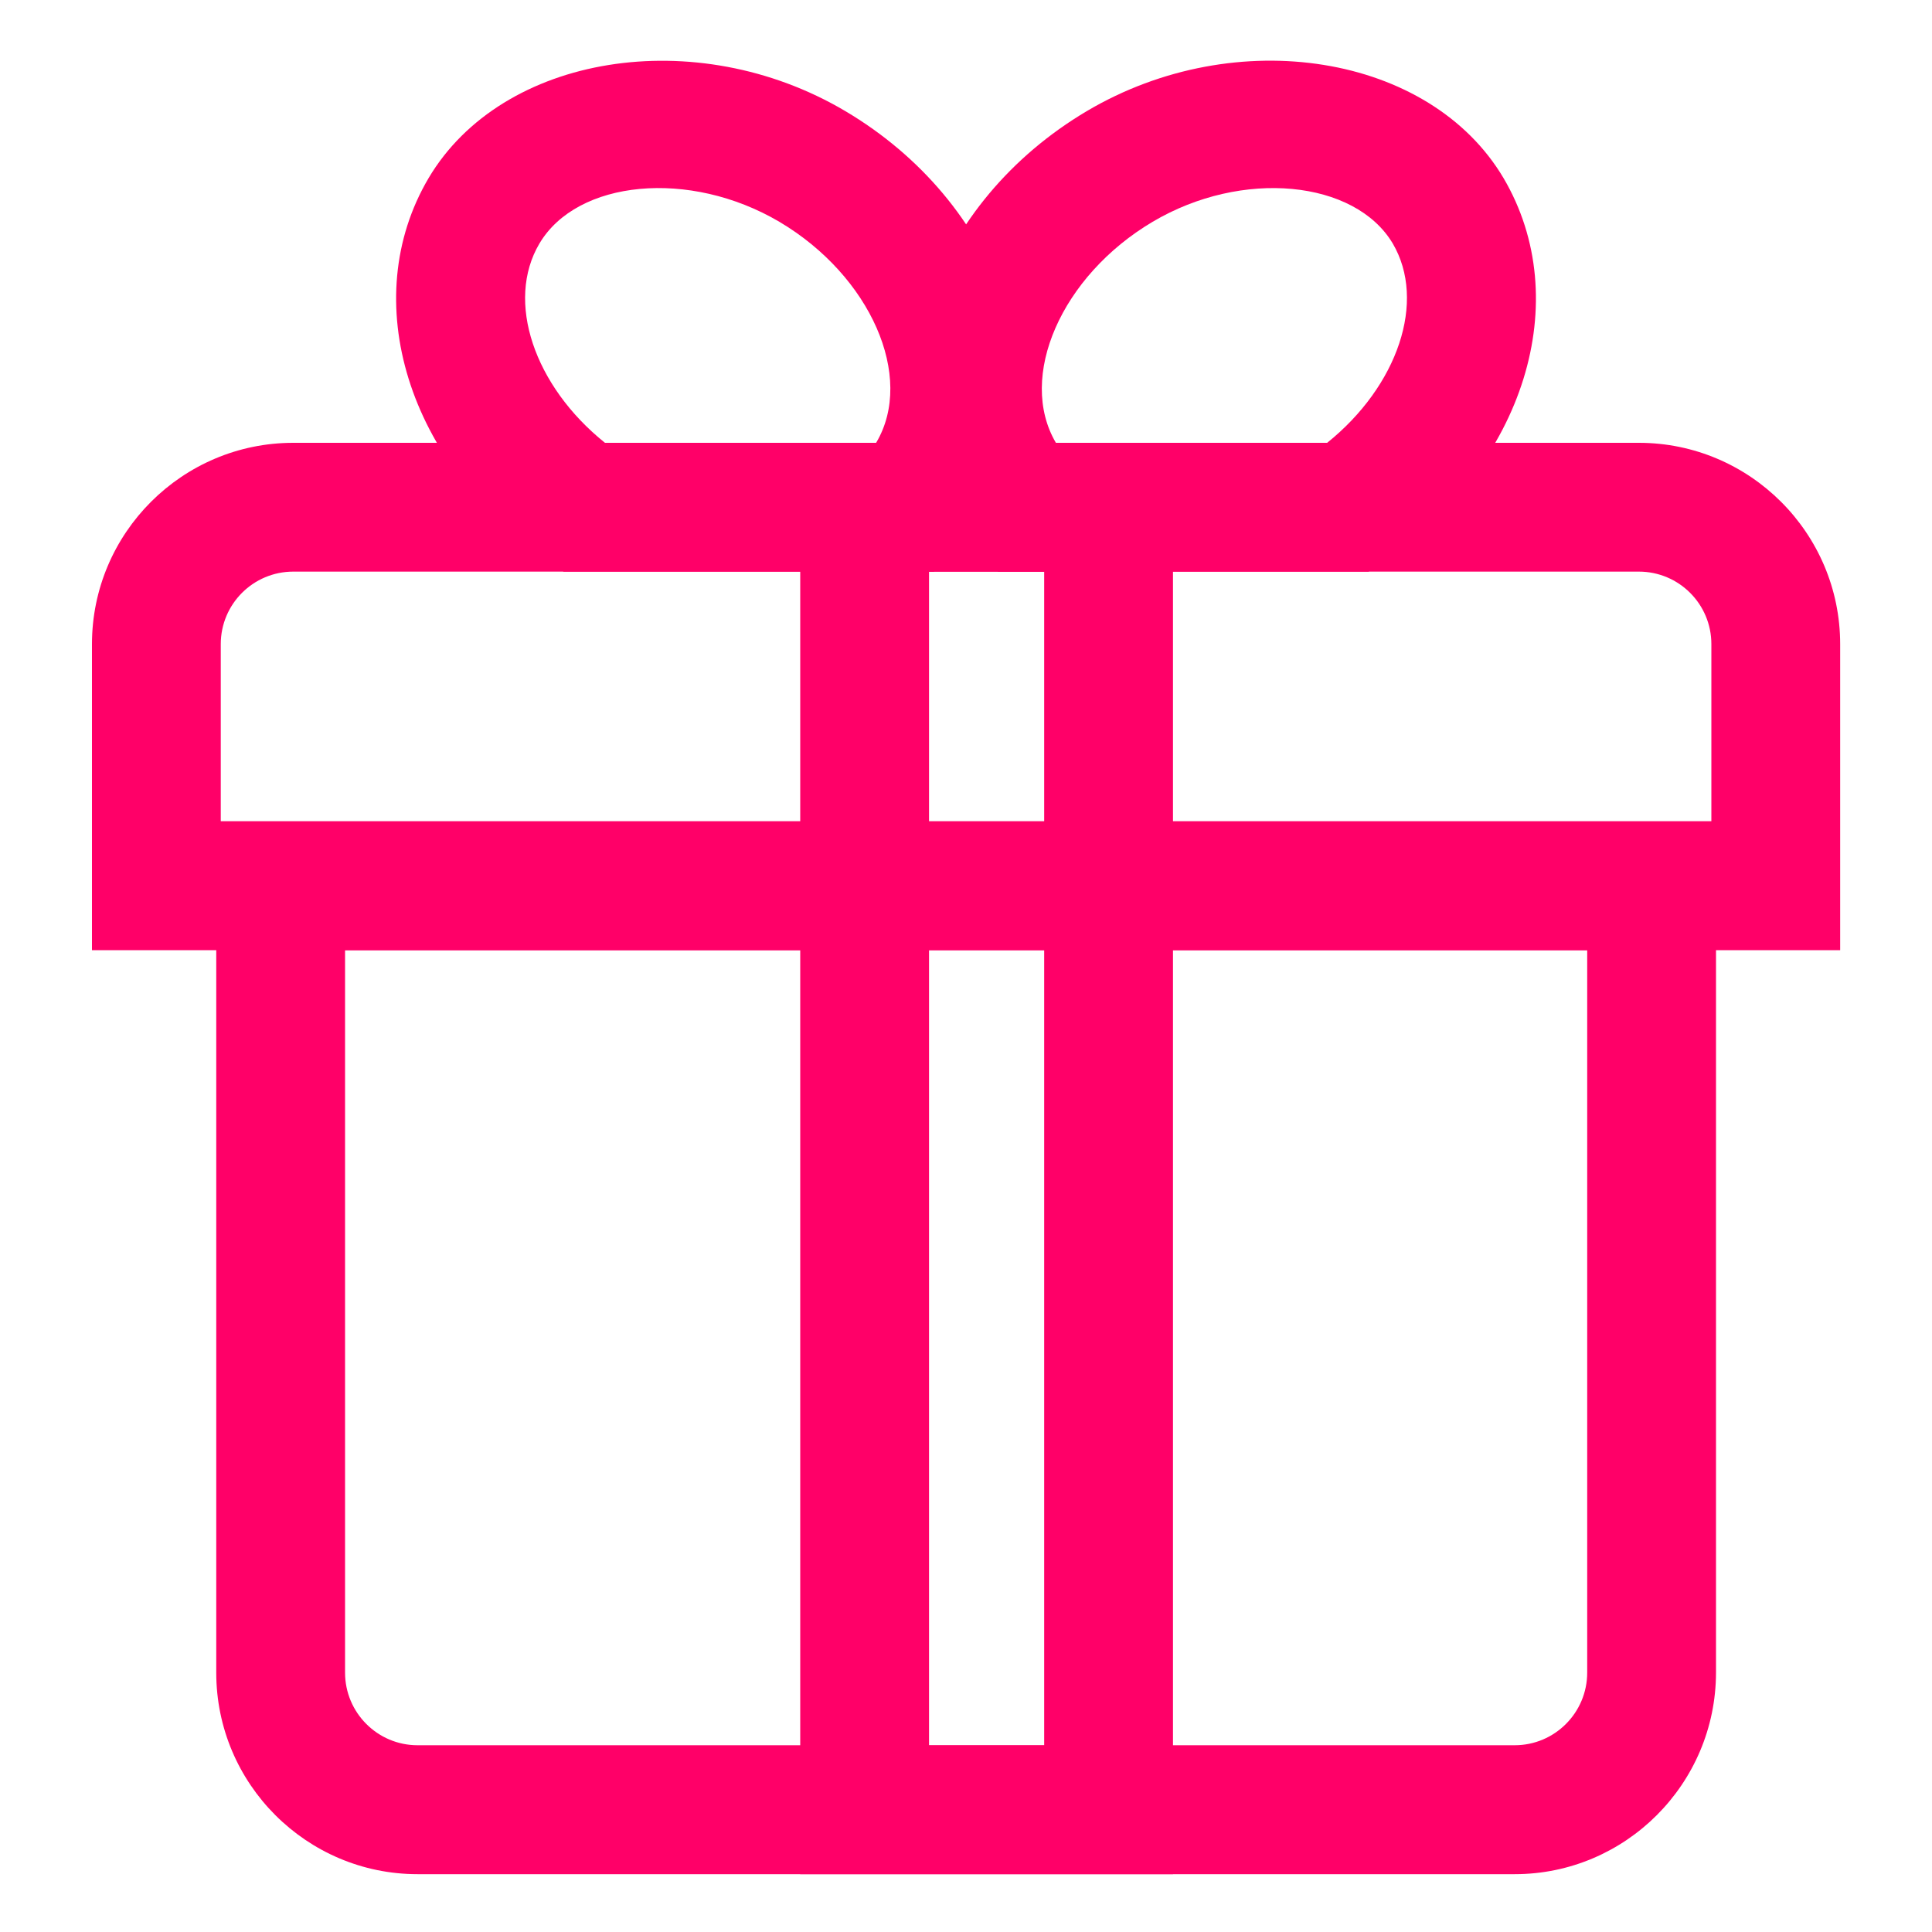
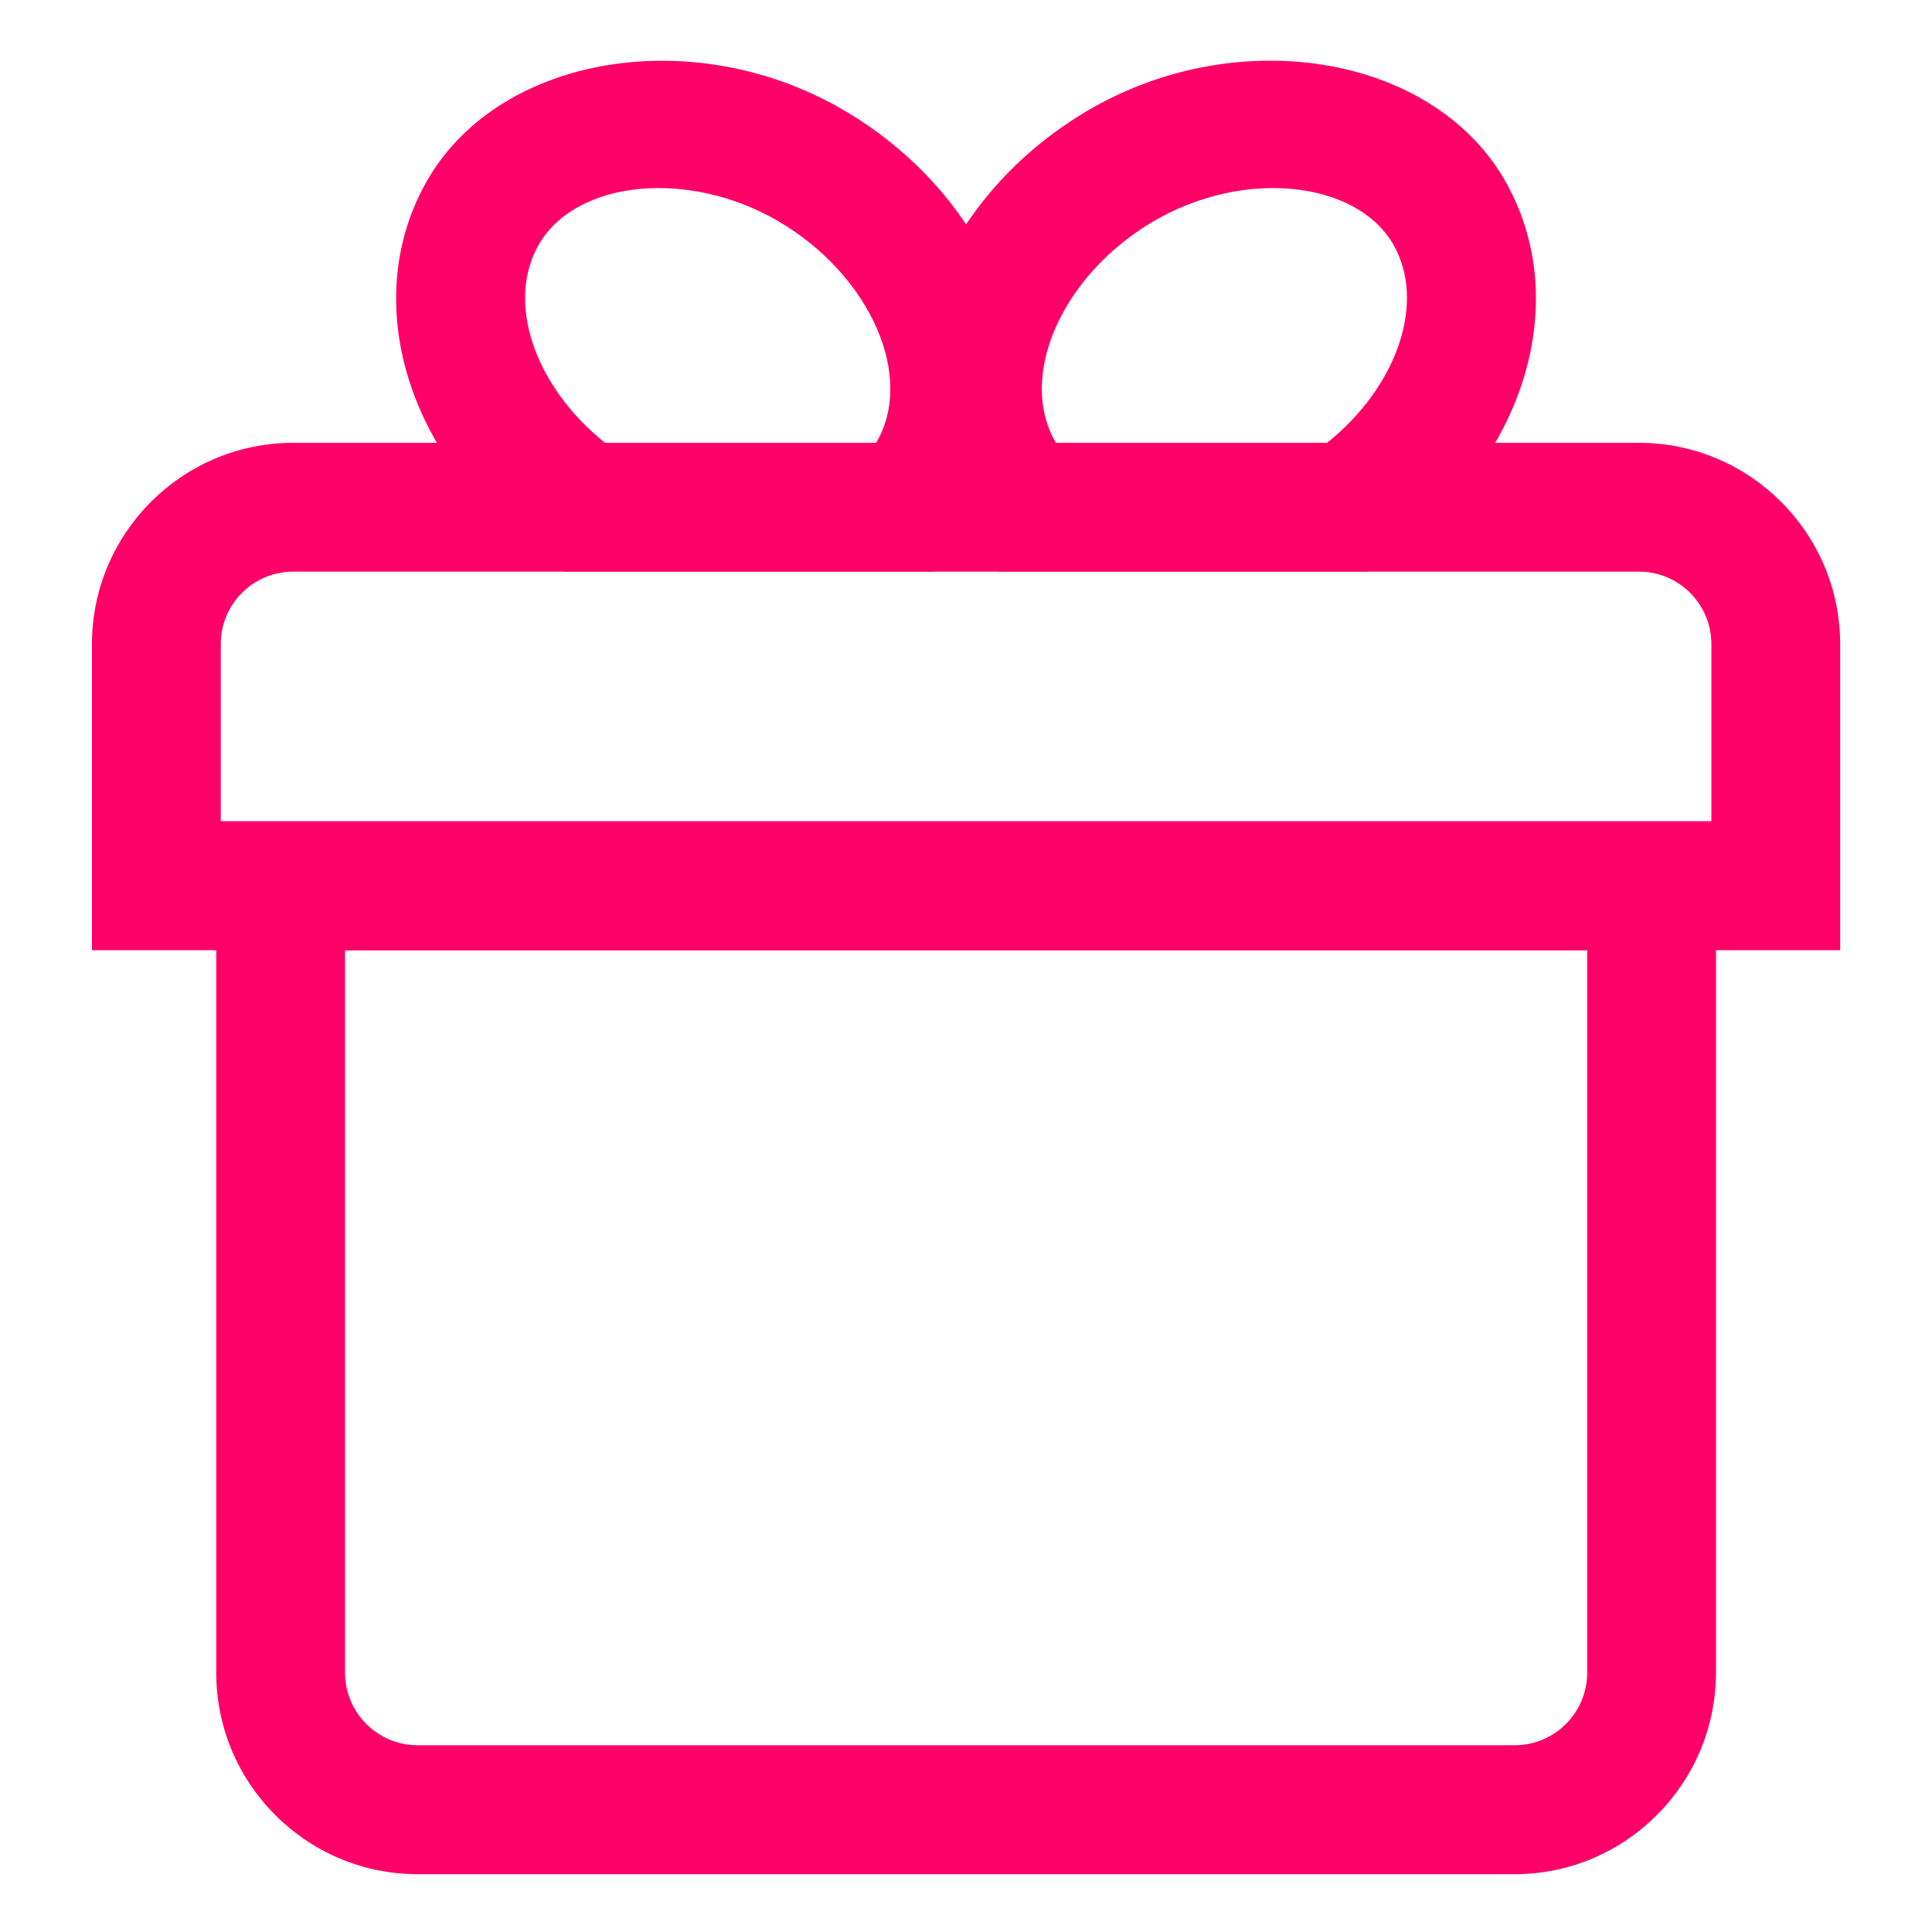
<svg xmlns="http://www.w3.org/2000/svg" version="1.1" id="레이어_1" x="0px" y="0px" width="15px" height="15px" viewBox="0 0 15 15" enable-background="new 0 0 15 15" xml:space="preserve">
  <g>
    <g>
      <path fill="#FF0068" d="M11.76,14.551H3.242c-0.862,0-1.563-0.702-1.563-1.564V6.377h11.644v6.609    C13.322,13.849,12.621,14.551,11.76,14.551z M2.679,7.377v5.609c0,0.312,0.253,0.564,0.563,0.564h8.518    c0.311,0,0.563-0.253,0.563-0.564V7.377H2.679z" />
    </g>
    <g>
      <path fill="#FF0068" d="M14.287,7.377H0.714V5.001c0-0.862,0.701-1.563,1.563-1.563h10.447c0.861,0,1.563,0.701,1.563,1.563V7.377    z M1.714,6.377h11.573V5.001c0-0.311-0.252-0.563-0.563-0.563H2.277c-0.311,0-0.563,0.252-0.563,0.563V6.377z" />
    </g>
    <g>
      <g>
        <path fill="#FF0068" d="M7.25,4.438H4.376L4.249,4.35c-1.084-0.747-1.48-2.022-0.921-2.968c0.57-0.961,2.076-1.205,3.234-0.52     c1.195,0.707,1.69,2.091,1.103,3.084C7.588,4.074,7.499,4.188,7.397,4.291L7.25,4.438z M4.697,3.438h2.105     c0.001-0.001,0.001-0.002,0.002-0.003c0.3-0.508-0.044-1.293-0.753-1.713C5.354,1.311,4.481,1.396,4.188,1.891     C3.923,2.339,4.147,2.997,4.697,3.438z" />
      </g>
      <g>
        <path fill="#FF0068" d="M10.625,4.438H7.749l-0.147-0.15C7.5,4.184,7.411,4.07,7.339,3.95C6.75,2.953,7.245,1.569,8.439,0.862     c1.16-0.686,2.664-0.442,3.234,0.52c0.558,0.947,0.162,2.222-0.92,2.968L10.625,4.438z M8.198,3.438h2.106     c0.549-0.441,0.773-1.099,0.509-1.548c-0.293-0.492-1.169-0.58-1.864-0.168C8.24,2.142,7.897,2.927,8.198,3.438z" />
      </g>
    </g>
    <g>
-       <path fill="#FF0068" d="M9.107,14.551H6.213V3.438h2.894V14.551z M7.213,13.551h0.894V4.438H7.213V13.551z" />
-     </g>
+       </g>
  </g>
</svg>